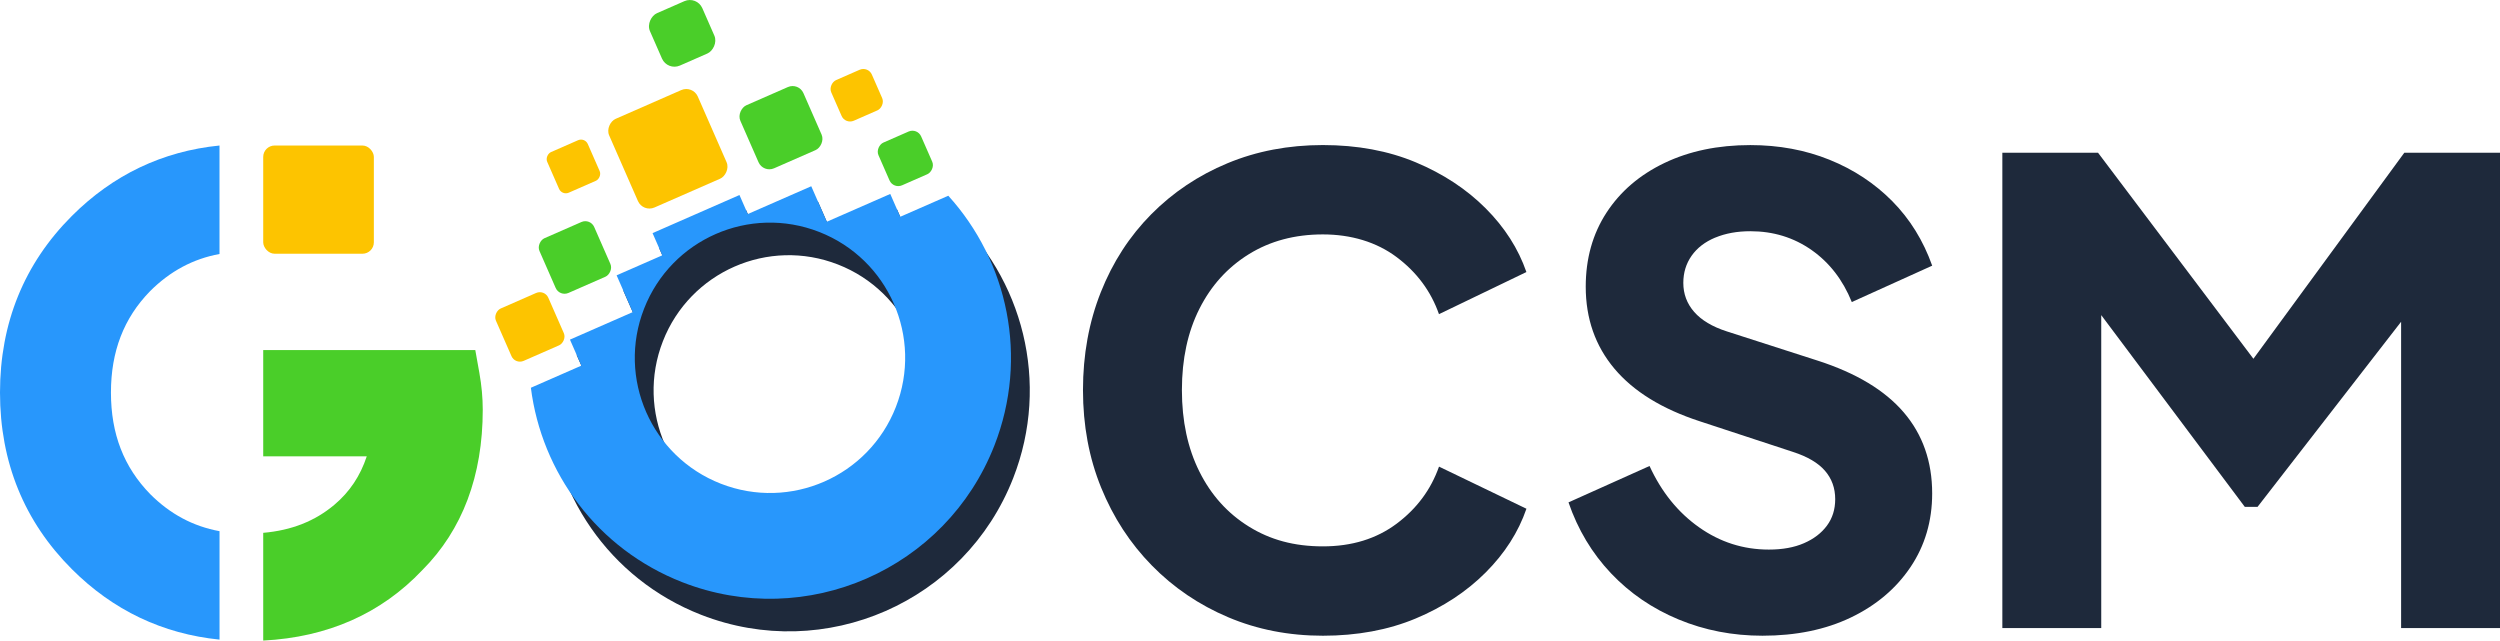
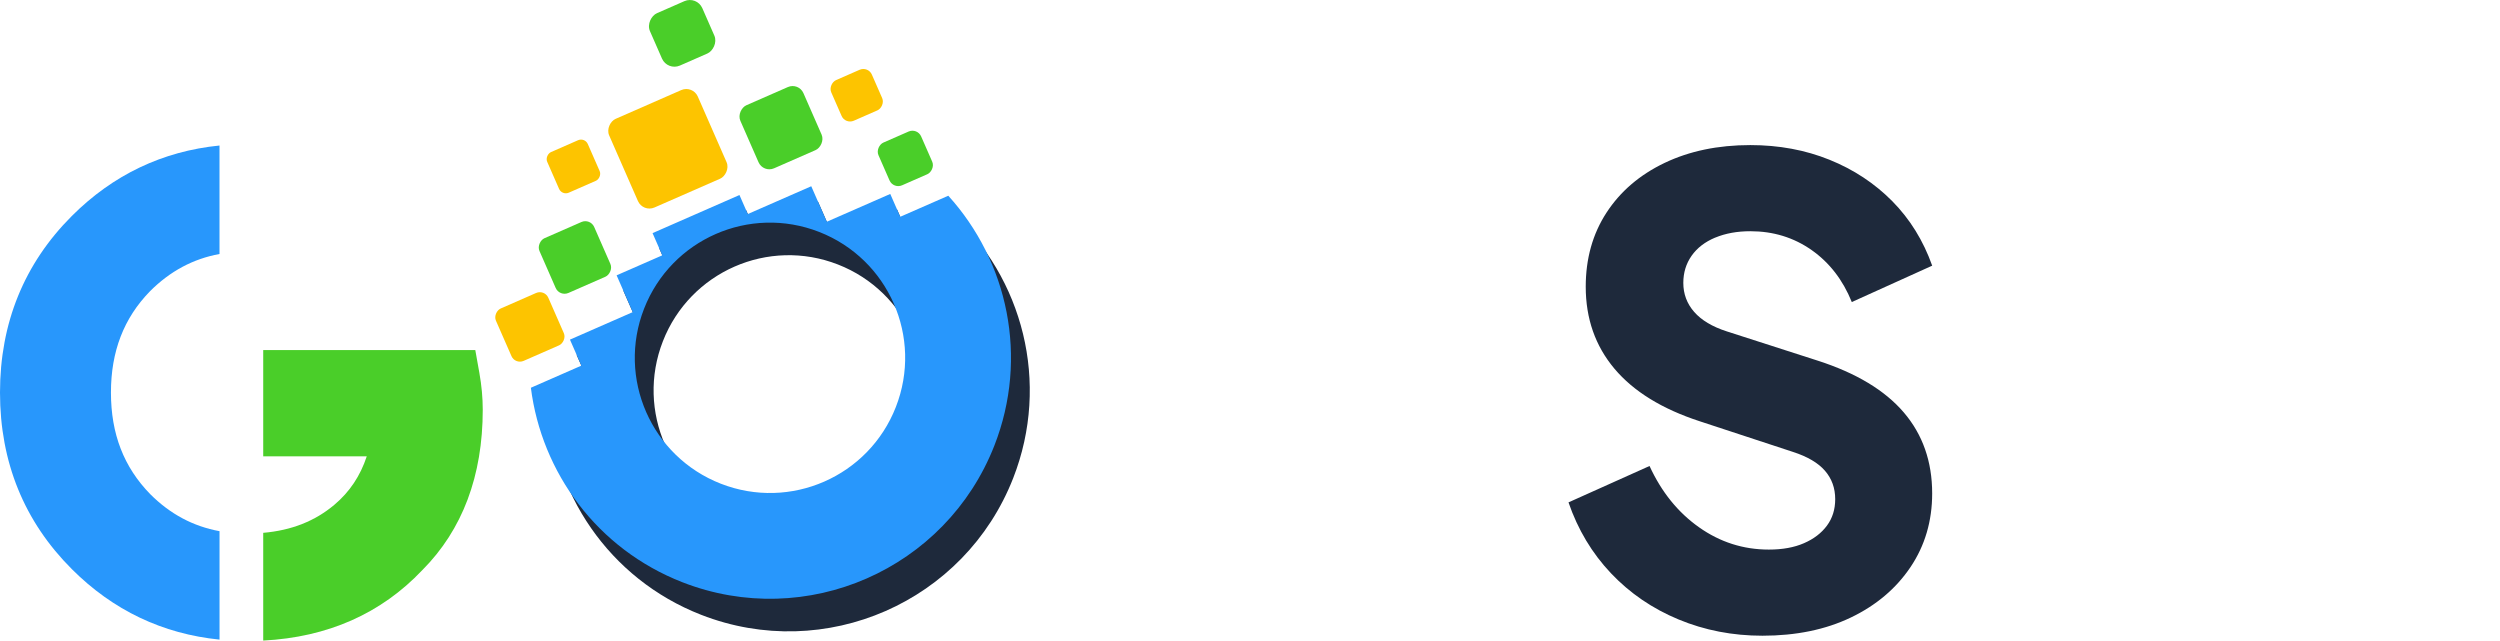
<svg xmlns="http://www.w3.org/2000/svg" id="uuid-e2d74e1b-8abc-4fb3-83d1-9b4be34dba55" data-name="Layer 2" viewBox="0 0 815.02 208.83">
  <defs>
    <style>      .uuid-e28bc863-b634-44fa-9130-43be4e237d2e {        fill: #1e293b;      }      .uuid-831e72c1-d808-49e5-a1cc-07feab1f405d {        fill: #2897fc;      }      .uuid-68d753d8-29b1-4a73-810a-b9948e33b61c {        fill: #fdc400;      }      .uuid-c4cfc64b-2be5-4e81-b463-e53cc5984680 {        fill: #4ace29;      }    </style>
  </defs>
  <g id="uuid-d87f964e-91c3-45c1-8f2c-48a76021b15a" data-name="OBJECTS">
    <path class="uuid-831e72c1-d808-49e5-a1cc-07feab1f405d" d="M71.57,173.17c-8.65-1.59-16.11-5.59-22.58-12.06-8.63-8.84-12.82-19.67-12.82-33.12s4.19-24.28,12.74-33.05c6.53-6.53,14-10.54,22.65-12.14V47.44c-18.57,1.86-34.73,9.56-48.14,22.97C7.88,85.95,0,105.32,0,127.98s7.88,42.03,23.43,57.57c13.41,13.41,29.58,21.1,48.14,22.97v-35.35Z" />
    <path class="uuid-c4cfc64b-2be5-4e81-b463-e53cc5984680" d="M156.28,121.58l-1.33-7.45H85.81v34.63h33.76c-2.1,6.39-5.59,11.61-10.55,15.79-6.34,5.35-13.98,8.35-23.21,9.16v35.12c21.01-1.08,38.45-8.79,51.89-22.99,13.06-13.11,19.68-30.7,19.68-52.28,0-3.85-.37-7.88-1.1-11.98Z" />
-     <rect class="uuid-68d753d8-29b1-4a73-810a-b9948e33b61c" x="85.81" y="47.44" width="36.07" height="35.28" rx="3.72" ry="3.72" />
    <path class="uuid-e28bc863-b634-44fa-9130-43be4e237d2e" d="M266.64,65.68l-21.92,6.22-1.47-3.36-28.33,12.42,2.42,5.53-14.14,8.23,4.28,9.77-19.5,11.19,3.72,8.48-13.06,5.72c1.03,30.42,19.78,58.78,49.94,70.55,40.41,15.78,85.95-4.18,101.74-44.59,12.16-31.12,3.09-65.28-20.18-86.55l-14.48,6.35-3.26-7.44-20.68,9.06-5.08-11.58Zm31.55,77.62c-8.85,22.67-34.4,33.87-57.07,25.01-22.67-8.85-33.87-34.4-25.01-57.07,8.85-22.67,34.4-33.87,57.07-25.01,22.67,8.85,33.87,34.4,25.01,57.07Z" />
    <path class="uuid-831e72c1-d808-49e5-a1cc-07feab1f405d" d="M264.47,60.72l-20.68,9.06-2.72-6.2-28.33,12.42,3.17,7.24-14.89,6.52,5.26,11.99-20.47,8.97,3.72,8.48-16.46,7.21c3.49,27.64,21.6,52.55,49.38,63.4,40.41,15.78,85.95-4.18,101.74-44.59,11.22-28.72,4.36-60.03-15.04-81.41l-15.66,6.86-3.26-7.44-20.68,9.06-5.08-11.58Zm27.59,71.96c-8.85,22.67-34.4,33.87-57.07,25.01-22.67-8.85-33.87-34.4-25.01-57.07s34.4-33.87,57.07-25.01,33.87,34.4,25.01,57.07Z" />
    <rect class="uuid-c4cfc64b-2be5-4e81-b463-e53cc5984680" x="243.39" y="30.4" width="22.45" height="22.45" rx="3.84" ry="3.84" transform="translate(318.7 291.53) rotate(-113.67)" />
    <rect class="uuid-68d753d8-29b1-4a73-810a-b9948e33b61c" x="163.44" y="97.25" width="18.64" height="18.64" rx="3.01" ry="3.01" transform="translate(144.5 307.59) rotate(-113.67)" />
    <rect class="uuid-c4cfc64b-2be5-4e81-b463-e53cc5984680" x="287.57" y="44.03" width="15.2" height="15.2" rx="3.1" ry="3.1" transform="translate(366.36 342.71) rotate(-113.67)" />
    <rect class="uuid-68d753d8-29b1-4a73-810a-b9948e33b61c" x="179.73" y="47.05" width="14.45" height="14.45" rx="2.41" ry="2.41" transform="translate(212.29 247.28) rotate(-113.67)" />
    <rect class="uuid-68d753d8-29b1-4a73-810a-b9948e33b61c" x="272.09" y="23.82" width="14.45" height="14.45" rx="3.02" ry="3.02" transform="translate(363 299.33) rotate(-113.67)" />
    <rect class="uuid-c4cfc64b-2be5-4e81-b463-e53cc5984680" x="213.09" y="1.55" width="18.64" height="18.64" rx="4.43" ry="4.43" transform="translate(301.72 218.94) rotate(-113.67)" />
    <rect class="uuid-68d753d8-29b1-4a73-810a-b9948e33b61c" x="201.96" y="32.74" width="31.55" height="31.55" rx="4.09" ry="4.09" transform="translate(260.71 267.4) rotate(-113.67)" />
    <rect class="uuid-c4cfc64b-2be5-4e81-b463-e53cc5984680" x="177.71" y="74.2" width="19.48" height="19.48" rx="3.16" ry="3.16" transform="translate(185.81 289.32) rotate(-113.67)" />
    <g>
-       <path class="uuid-e28bc863-b634-44fa-9130-43be4e237d2e" d="M407.14,82.87c6.93-4.3,14.98-6.45,24.13-6.45s17.44,2.46,24.02,7.38c6.58,4.92,11.2,11.13,13.83,18.62l28.5-13.73c-2.64-7.62-7.07-14.56-13.31-20.8s-13.83-11.23-22.78-14.98c-8.94-3.74-19.03-5.62-30.26-5.62s-21.6,1.98-31.1,5.93c-9.5,3.95-17.78,9.5-24.86,16.64-7.07,7.14-12.55,15.6-16.43,25.38-3.88,9.78-5.82,20.42-5.82,31.93s1.98,22.12,5.93,31.82c3.95,9.71,9.46,18.17,16.54,25.38,7.07,7.21,15.36,12.83,24.86,16.85,9.5,4.02,19.79,6.03,30.89,6.03s21.32-1.87,30.26-5.62c8.94-3.74,16.54-8.74,22.78-14.98,6.24-6.24,10.68-13.17,13.31-20.8l-28.5-13.73c-2.64,7.49-7.25,13.7-13.83,18.62-6.59,4.92-14.6,7.38-24.02,7.38s-17.2-2.15-24.13-6.45c-6.94-4.3-12.31-10.26-16.12-17.89-3.82-7.62-5.72-16.5-5.72-26.62s1.9-18.96,5.72-26.52c3.81-7.56,9.18-13.48,16.12-17.78Z" />
      <path class="uuid-e28bc863-b634-44fa-9130-43be4e237d2e" d="M559.19,77.46c3.33-1.38,7.14-2.08,11.44-2.08,7.49,0,14.14,2.05,19.97,6.14,5.82,4.09,10.19,9.74,13.1,16.95l26.21-11.86c-2.91-8.18-7.25-15.18-13-21.01-5.76-5.82-12.58-10.33-20.49-13.52-7.9-3.19-16.5-4.78-25.79-4.78-10.54,0-19.86,1.94-27.98,5.82-8.11,3.88-14.42,9.29-18.93,16.22-4.51,6.94-6.76,14.98-6.76,24.13,0,10.4,3.12,19.31,9.36,26.73,6.24,7.42,15.53,13.14,27.87,17.16l30.37,9.98c4.71,1.53,8.18,3.57,10.4,6.14,2.22,2.57,3.33,5.65,3.33,9.26,0,3.33-.9,6.21-2.7,8.63-1.8,2.43-4.3,4.34-7.49,5.72-3.19,1.39-7,2.08-11.44,2.08-8.32,0-15.91-2.42-22.78-7.28-6.86-4.85-12.24-11.51-16.12-19.97l-26.42,11.86c3.05,8.88,7.66,16.57,13.83,23.09,6.17,6.52,13.52,11.54,22.05,15.08,8.53,3.54,17.64,5.3,27.35,5.3,10.95,0,20.56-1.98,28.81-5.93,8.25-3.95,14.73-9.43,19.45-16.43,4.71-7,7.07-15.01,7.07-24.02,0-10.4-3.09-19.2-9.26-26.42-6.17-7.21-15.5-12.82-27.98-16.85l-29.74-9.57c-4.72-1.52-8.25-3.64-10.61-6.34-2.36-2.7-3.54-5.86-3.54-9.46,0-3.33,.9-6.27,2.7-8.84,1.8-2.56,4.37-4.54,7.7-5.93Z" />
-       <polygon class="uuid-e28bc863-b634-44fa-9130-43be4e237d2e" points="783.82 49.8 734.63 116.96 683.98 49.8 652.78 49.8 652.78 204.76 685.02 204.76 685.02 102.73 731.82 165.24 735.98 165.24 782.78 104.9 782.78 204.76 815.02 204.76 815.02 49.8 783.82 49.8" />
    </g>
  </g>
</svg>